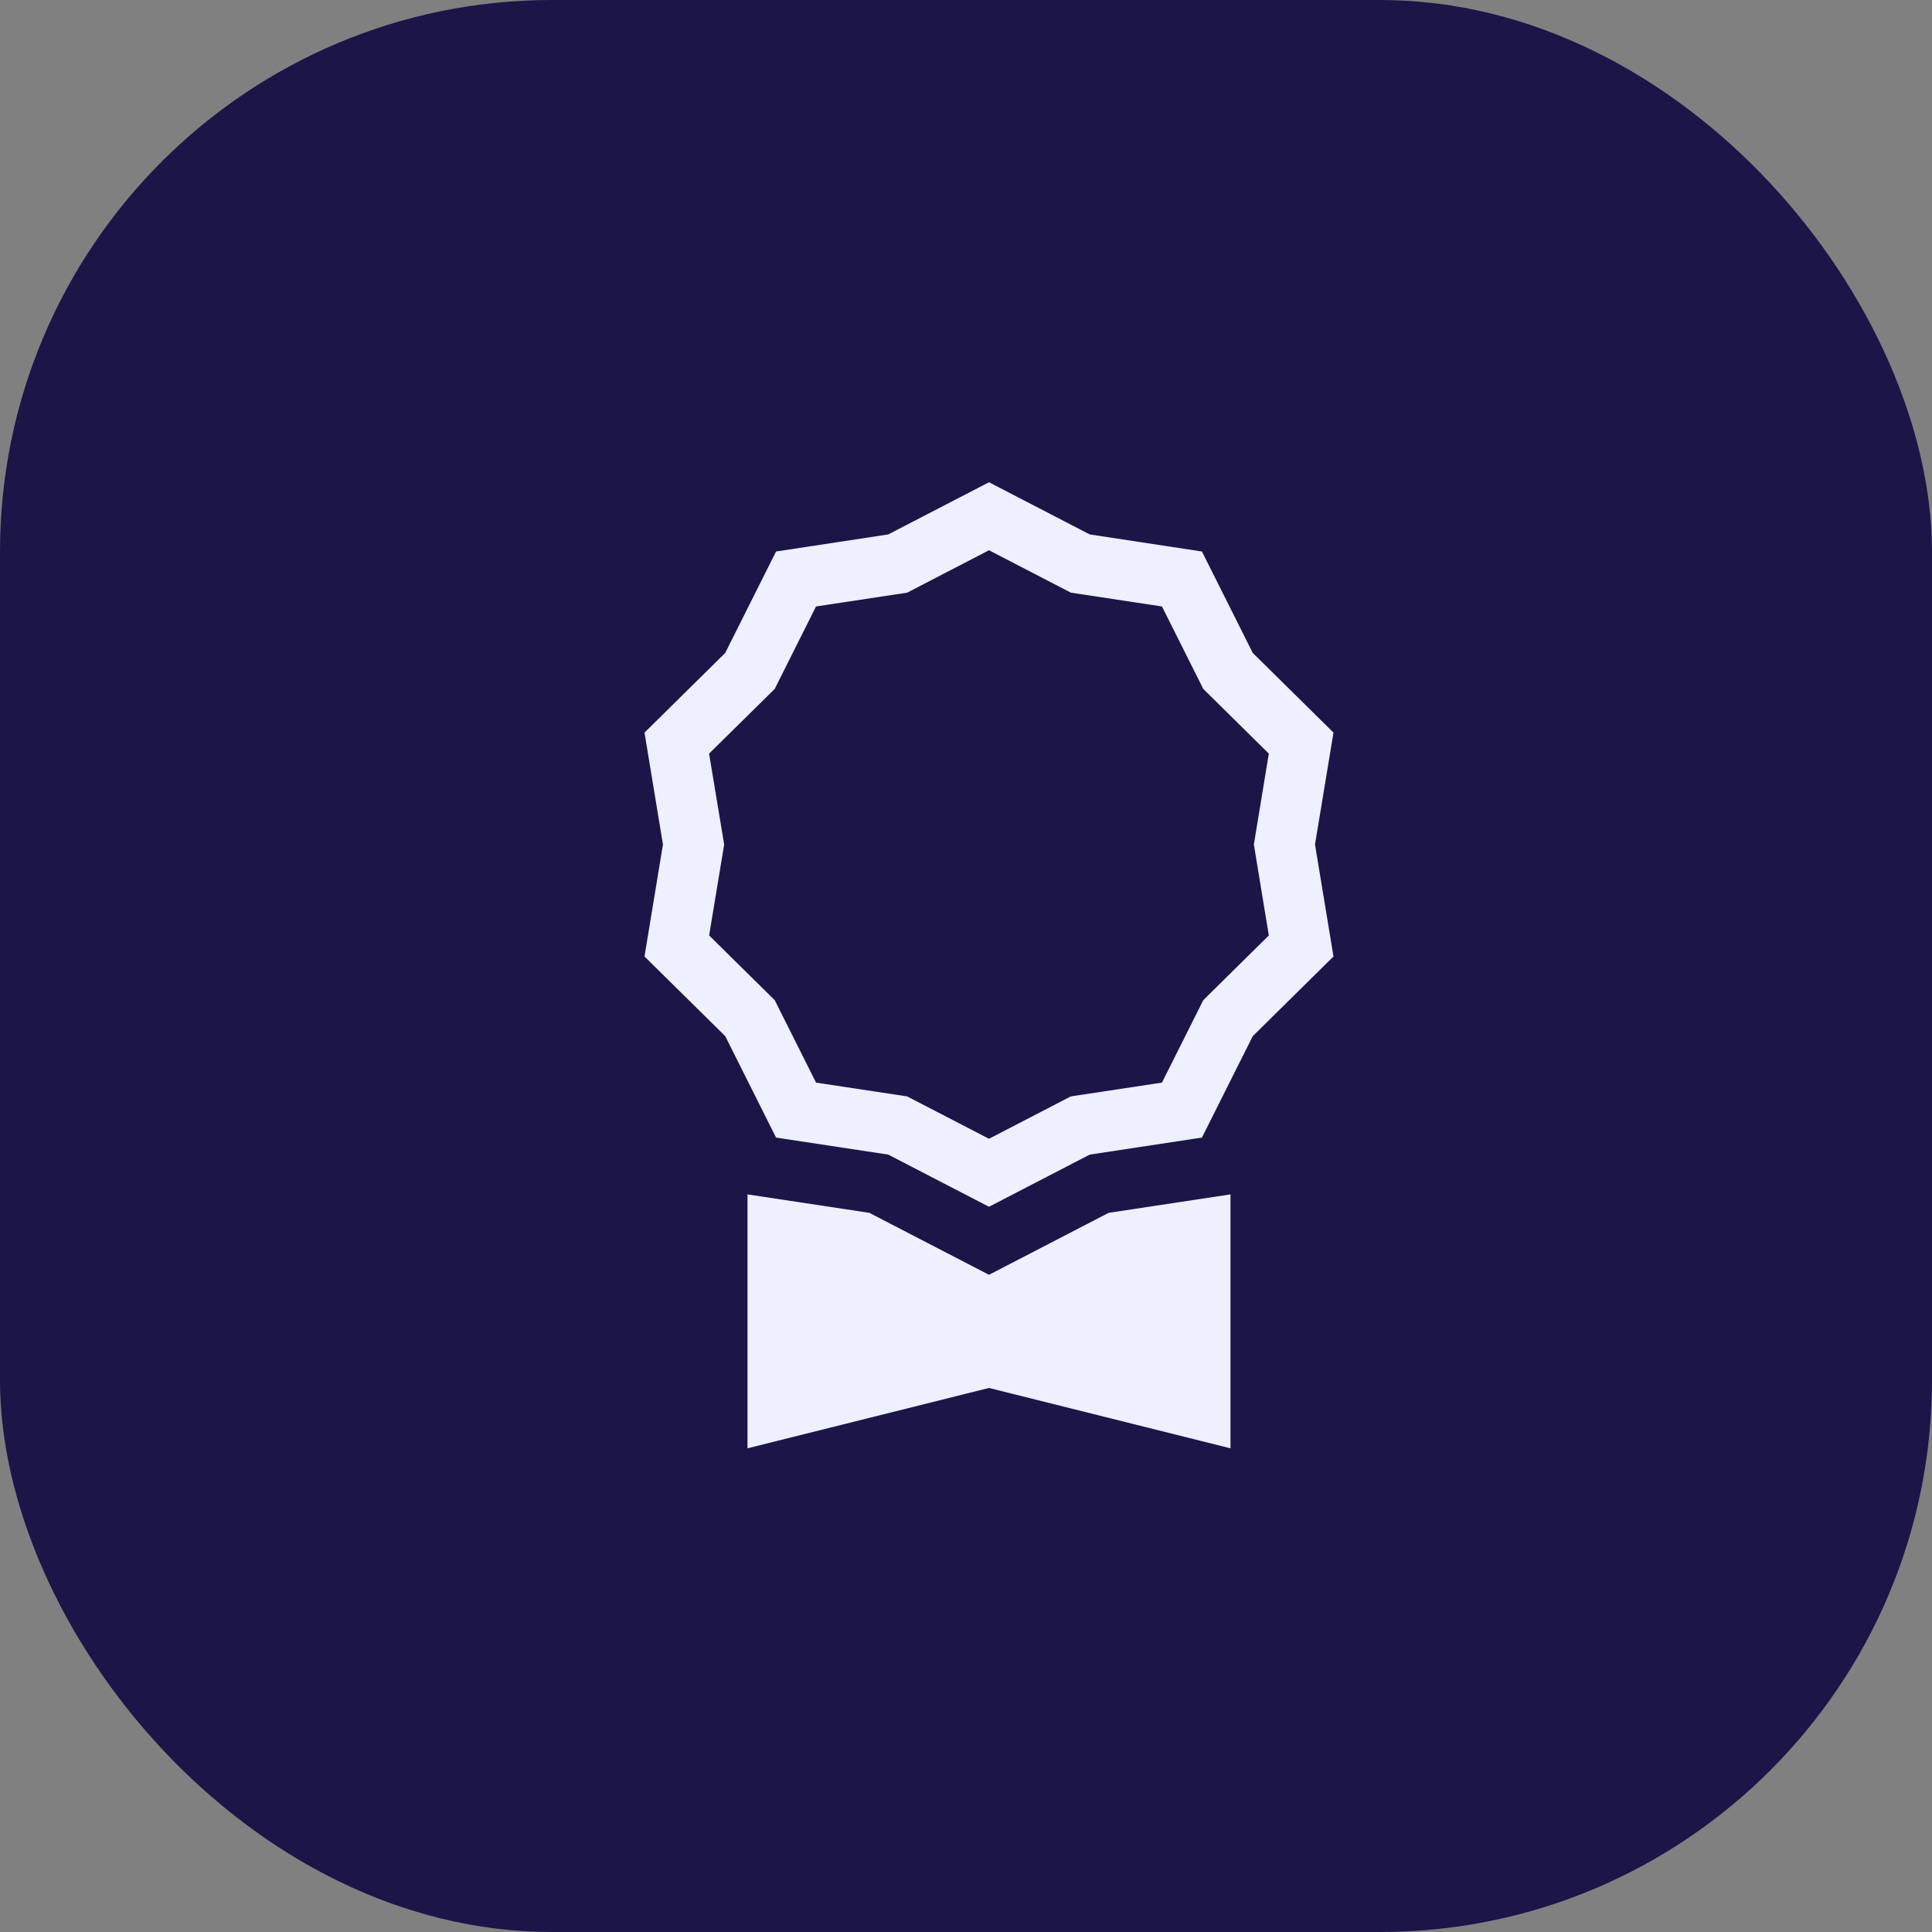
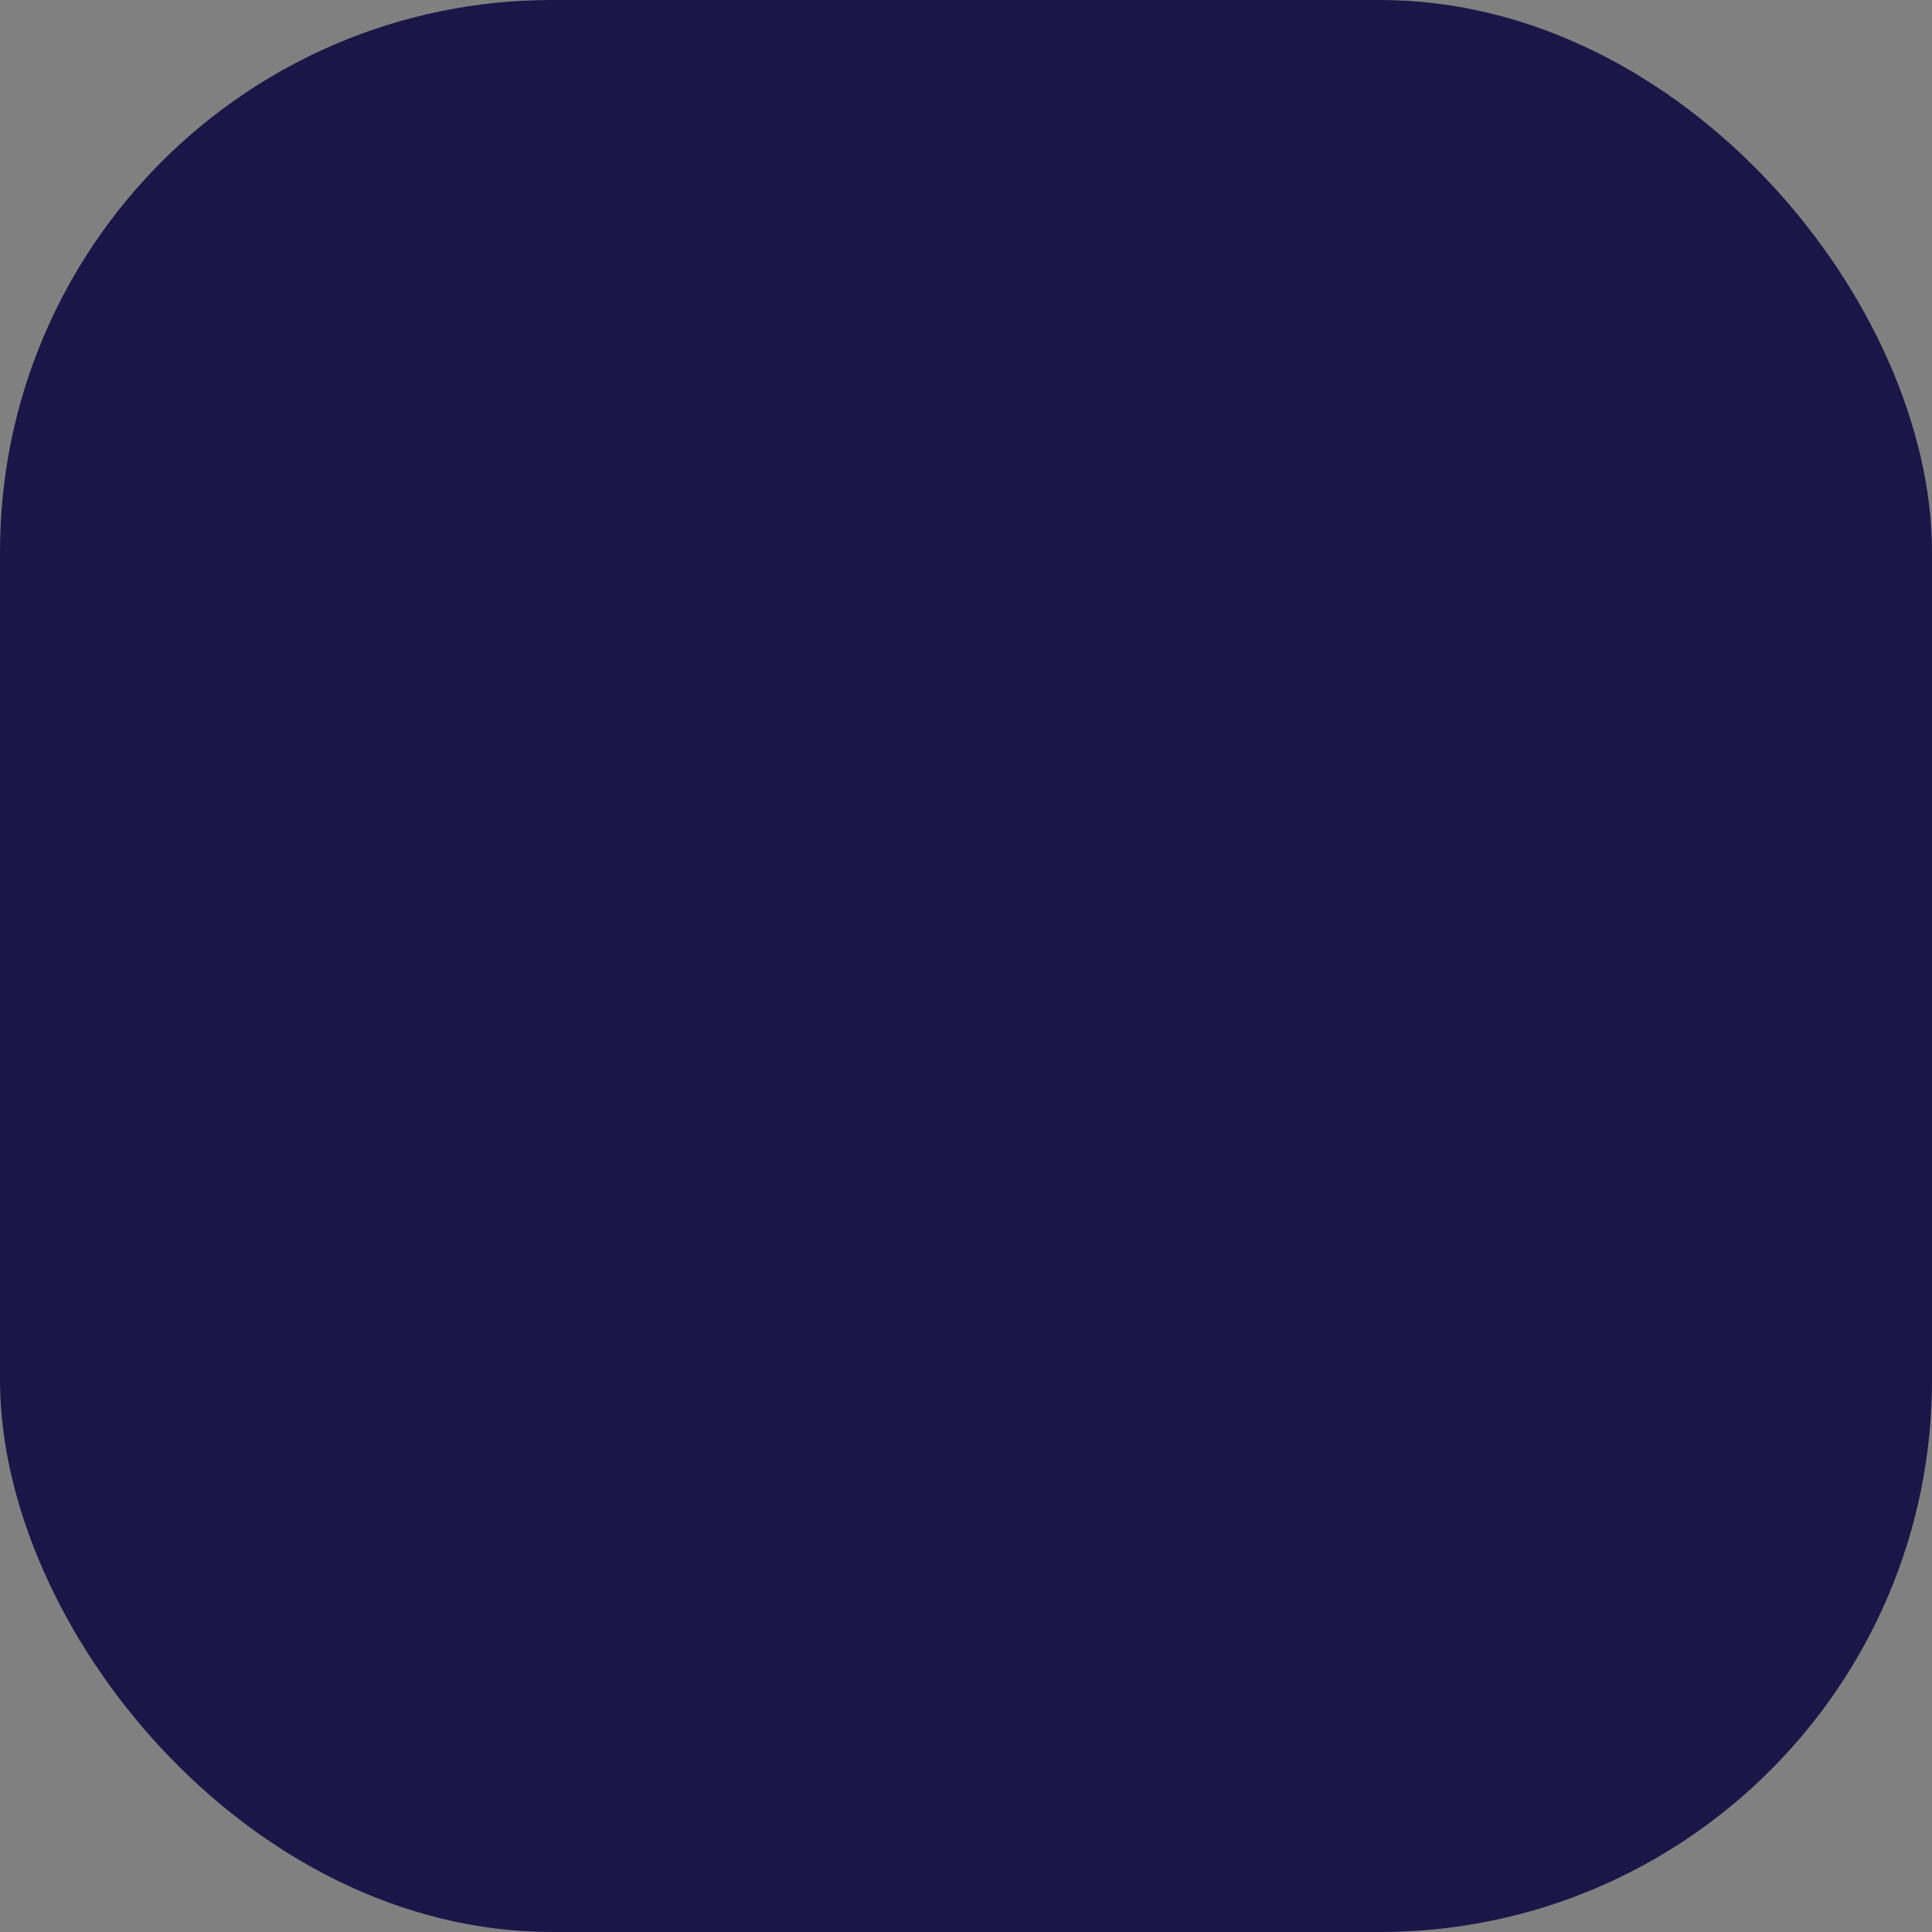
<svg xmlns="http://www.w3.org/2000/svg" width="42" height="42" viewBox="0 0 42 42" fill="none">
  <rect x="0" y="0" width="42" height="42" fill="#808080" stroke="none" />
  <rect width="42" height="42" rx="12" fill="#1B1548" />
  <g clip-path="url(#clip0_35_95)">
    <path d="M23.69 11.618L21.5 10.484L19.309 11.618L16.871 11.989L15.766 14.194L14.011 15.926L14.412 18.359L14.011 20.793L15.766 22.525L16.871 24.73L19.309 25.1L21.5 26.234L23.69 25.1L26.129 24.73L27.234 22.525L28.989 20.793L28.587 18.359L28.989 15.926L27.234 14.194L26.129 11.989L23.69 11.618ZM25.26 13.184L26.158 14.976L27.583 16.383L27.258 18.359L27.583 20.336L26.158 21.743L25.26 23.535L23.278 23.835L21.5 24.756L19.721 23.835L17.74 23.535L16.842 21.743L15.416 20.336L15.743 18.359L15.415 16.383L16.842 14.976L17.74 13.184L19.721 12.884L21.5 11.962L23.28 12.884L25.26 13.184Z" fill="#EDF0FF" />
-     <path d="M16.25 25.965V31.485L21.5 30.173L26.75 31.485V25.965L24.101 26.366L21.5 27.713L18.899 26.366L16.25 25.965Z" fill="#EDF0FF" />
  </g>
  <defs>
    <clipPath id="clip0_35_95">
-       <rect width="21" height="21" fill="white" transform="translate(11 10.484)" />
-     </clipPath>
+       </clipPath>
  </defs>
</svg>